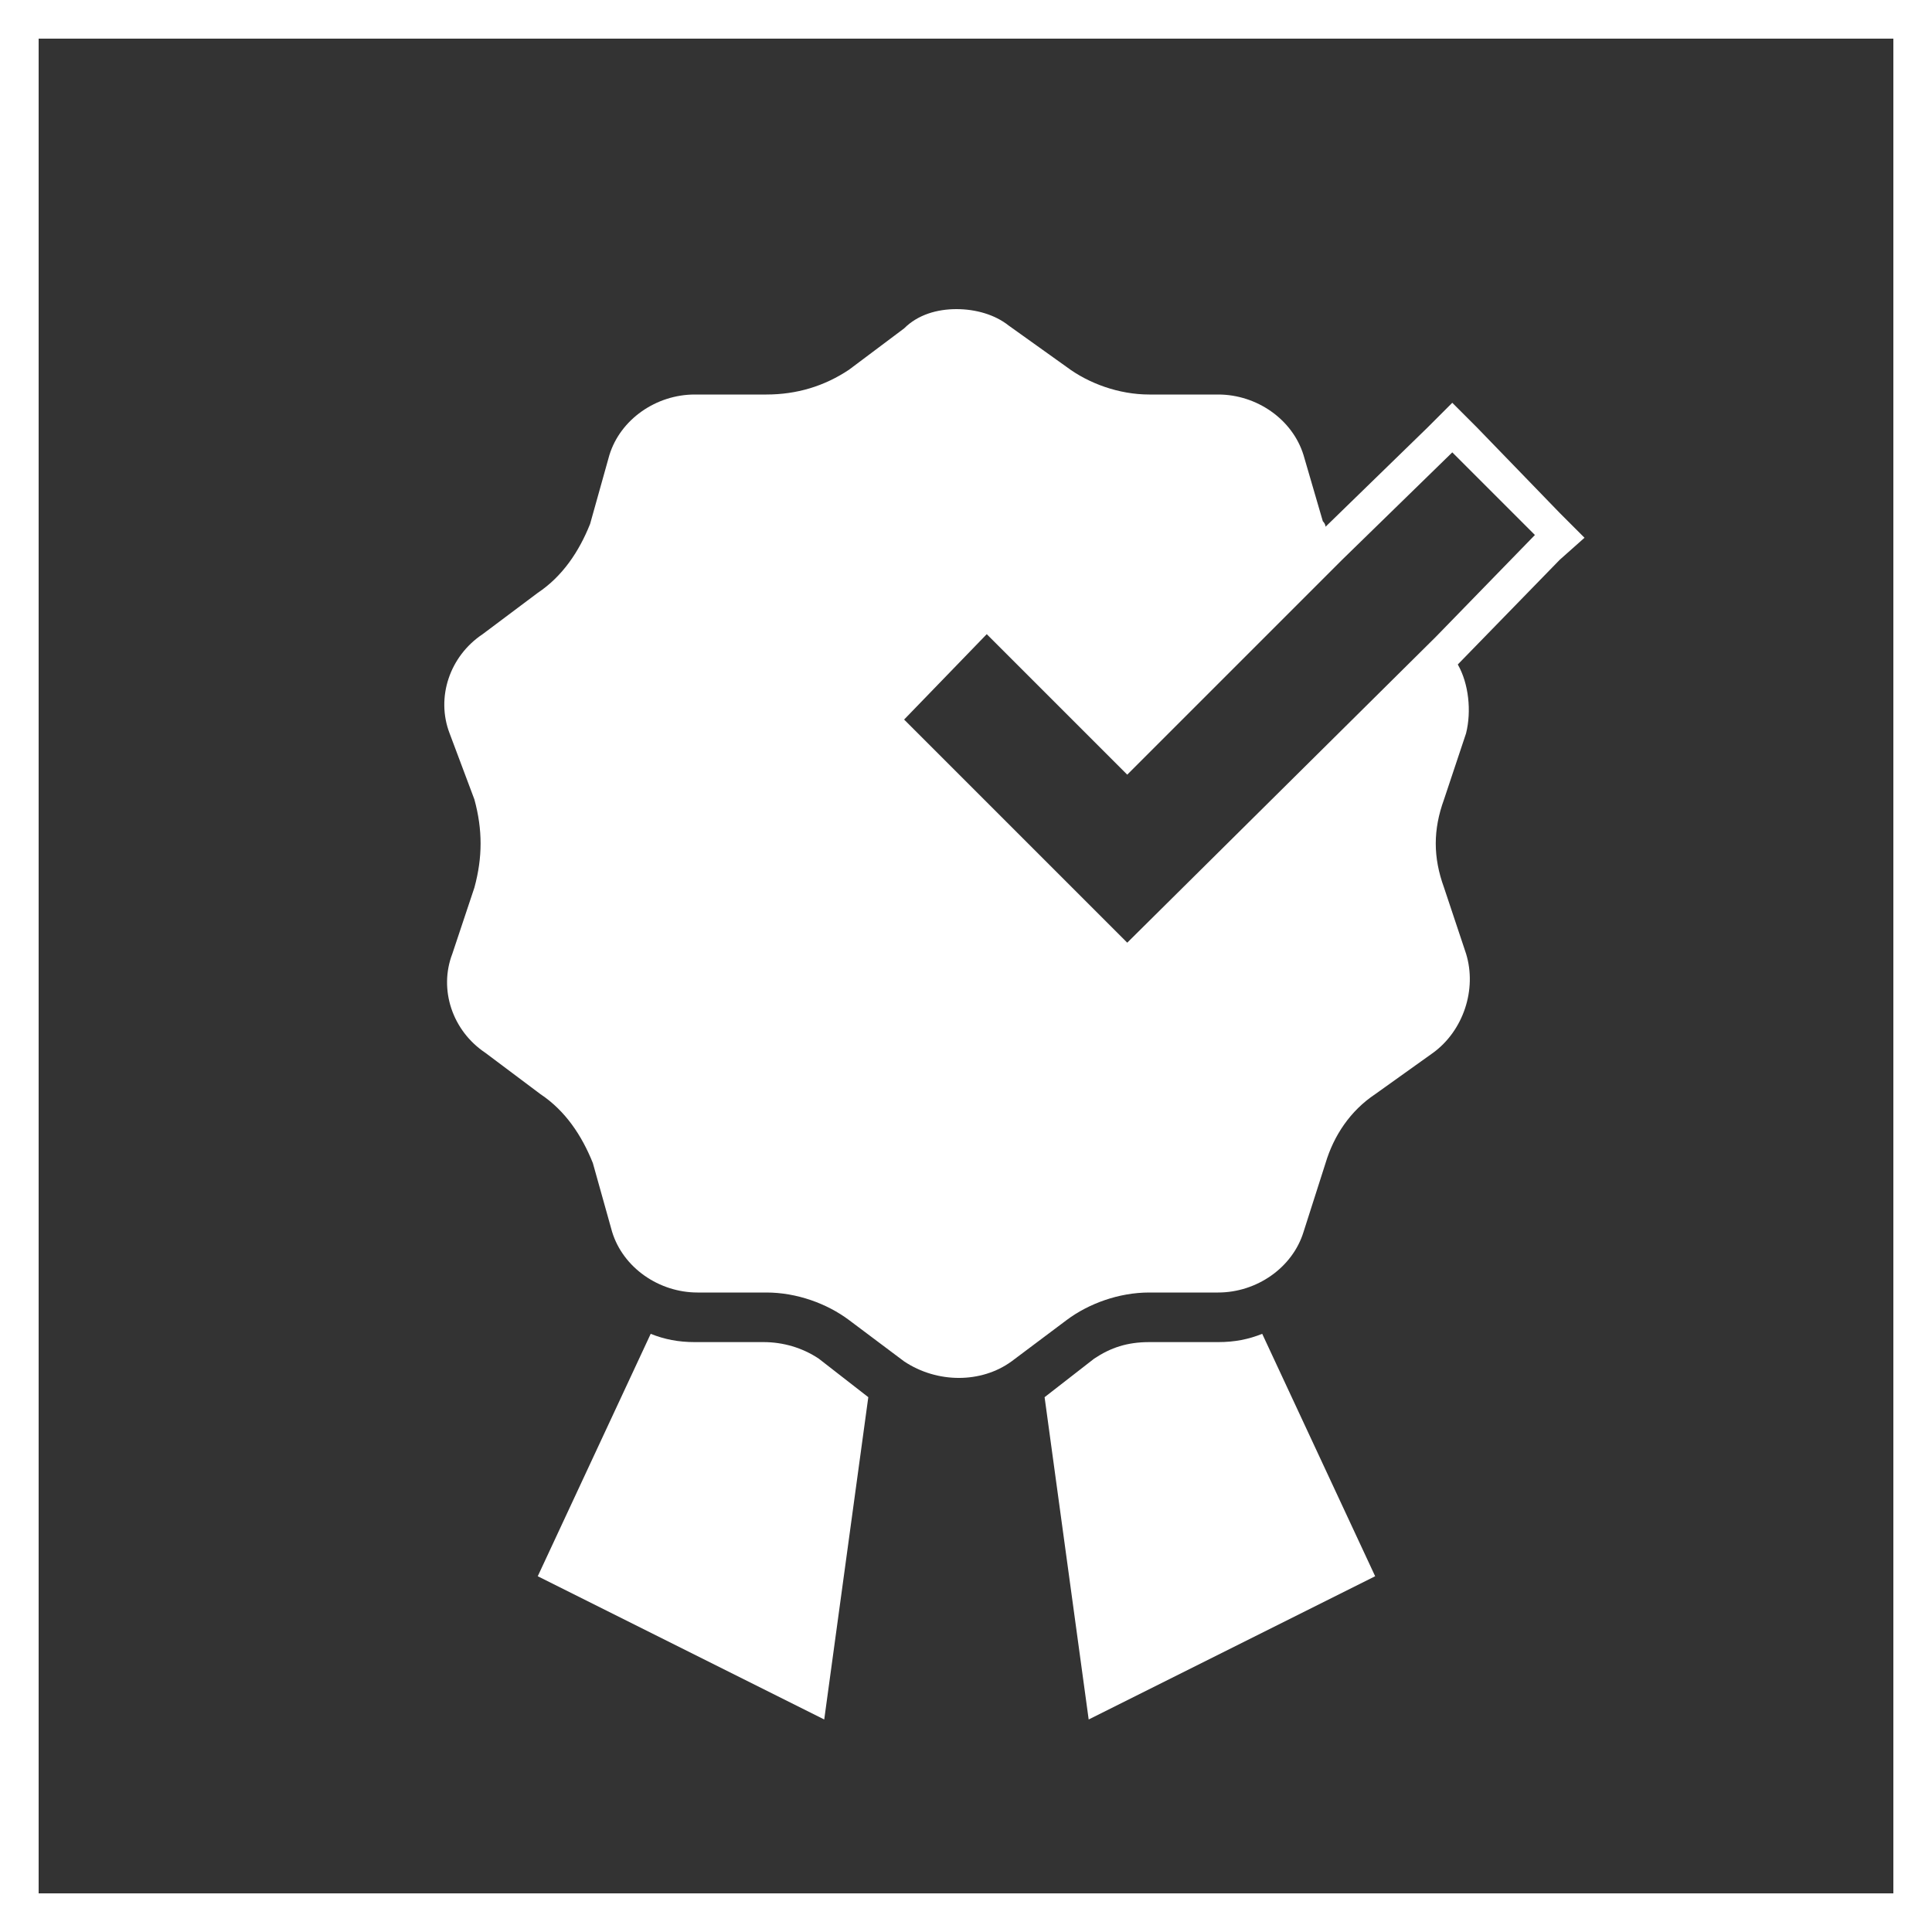
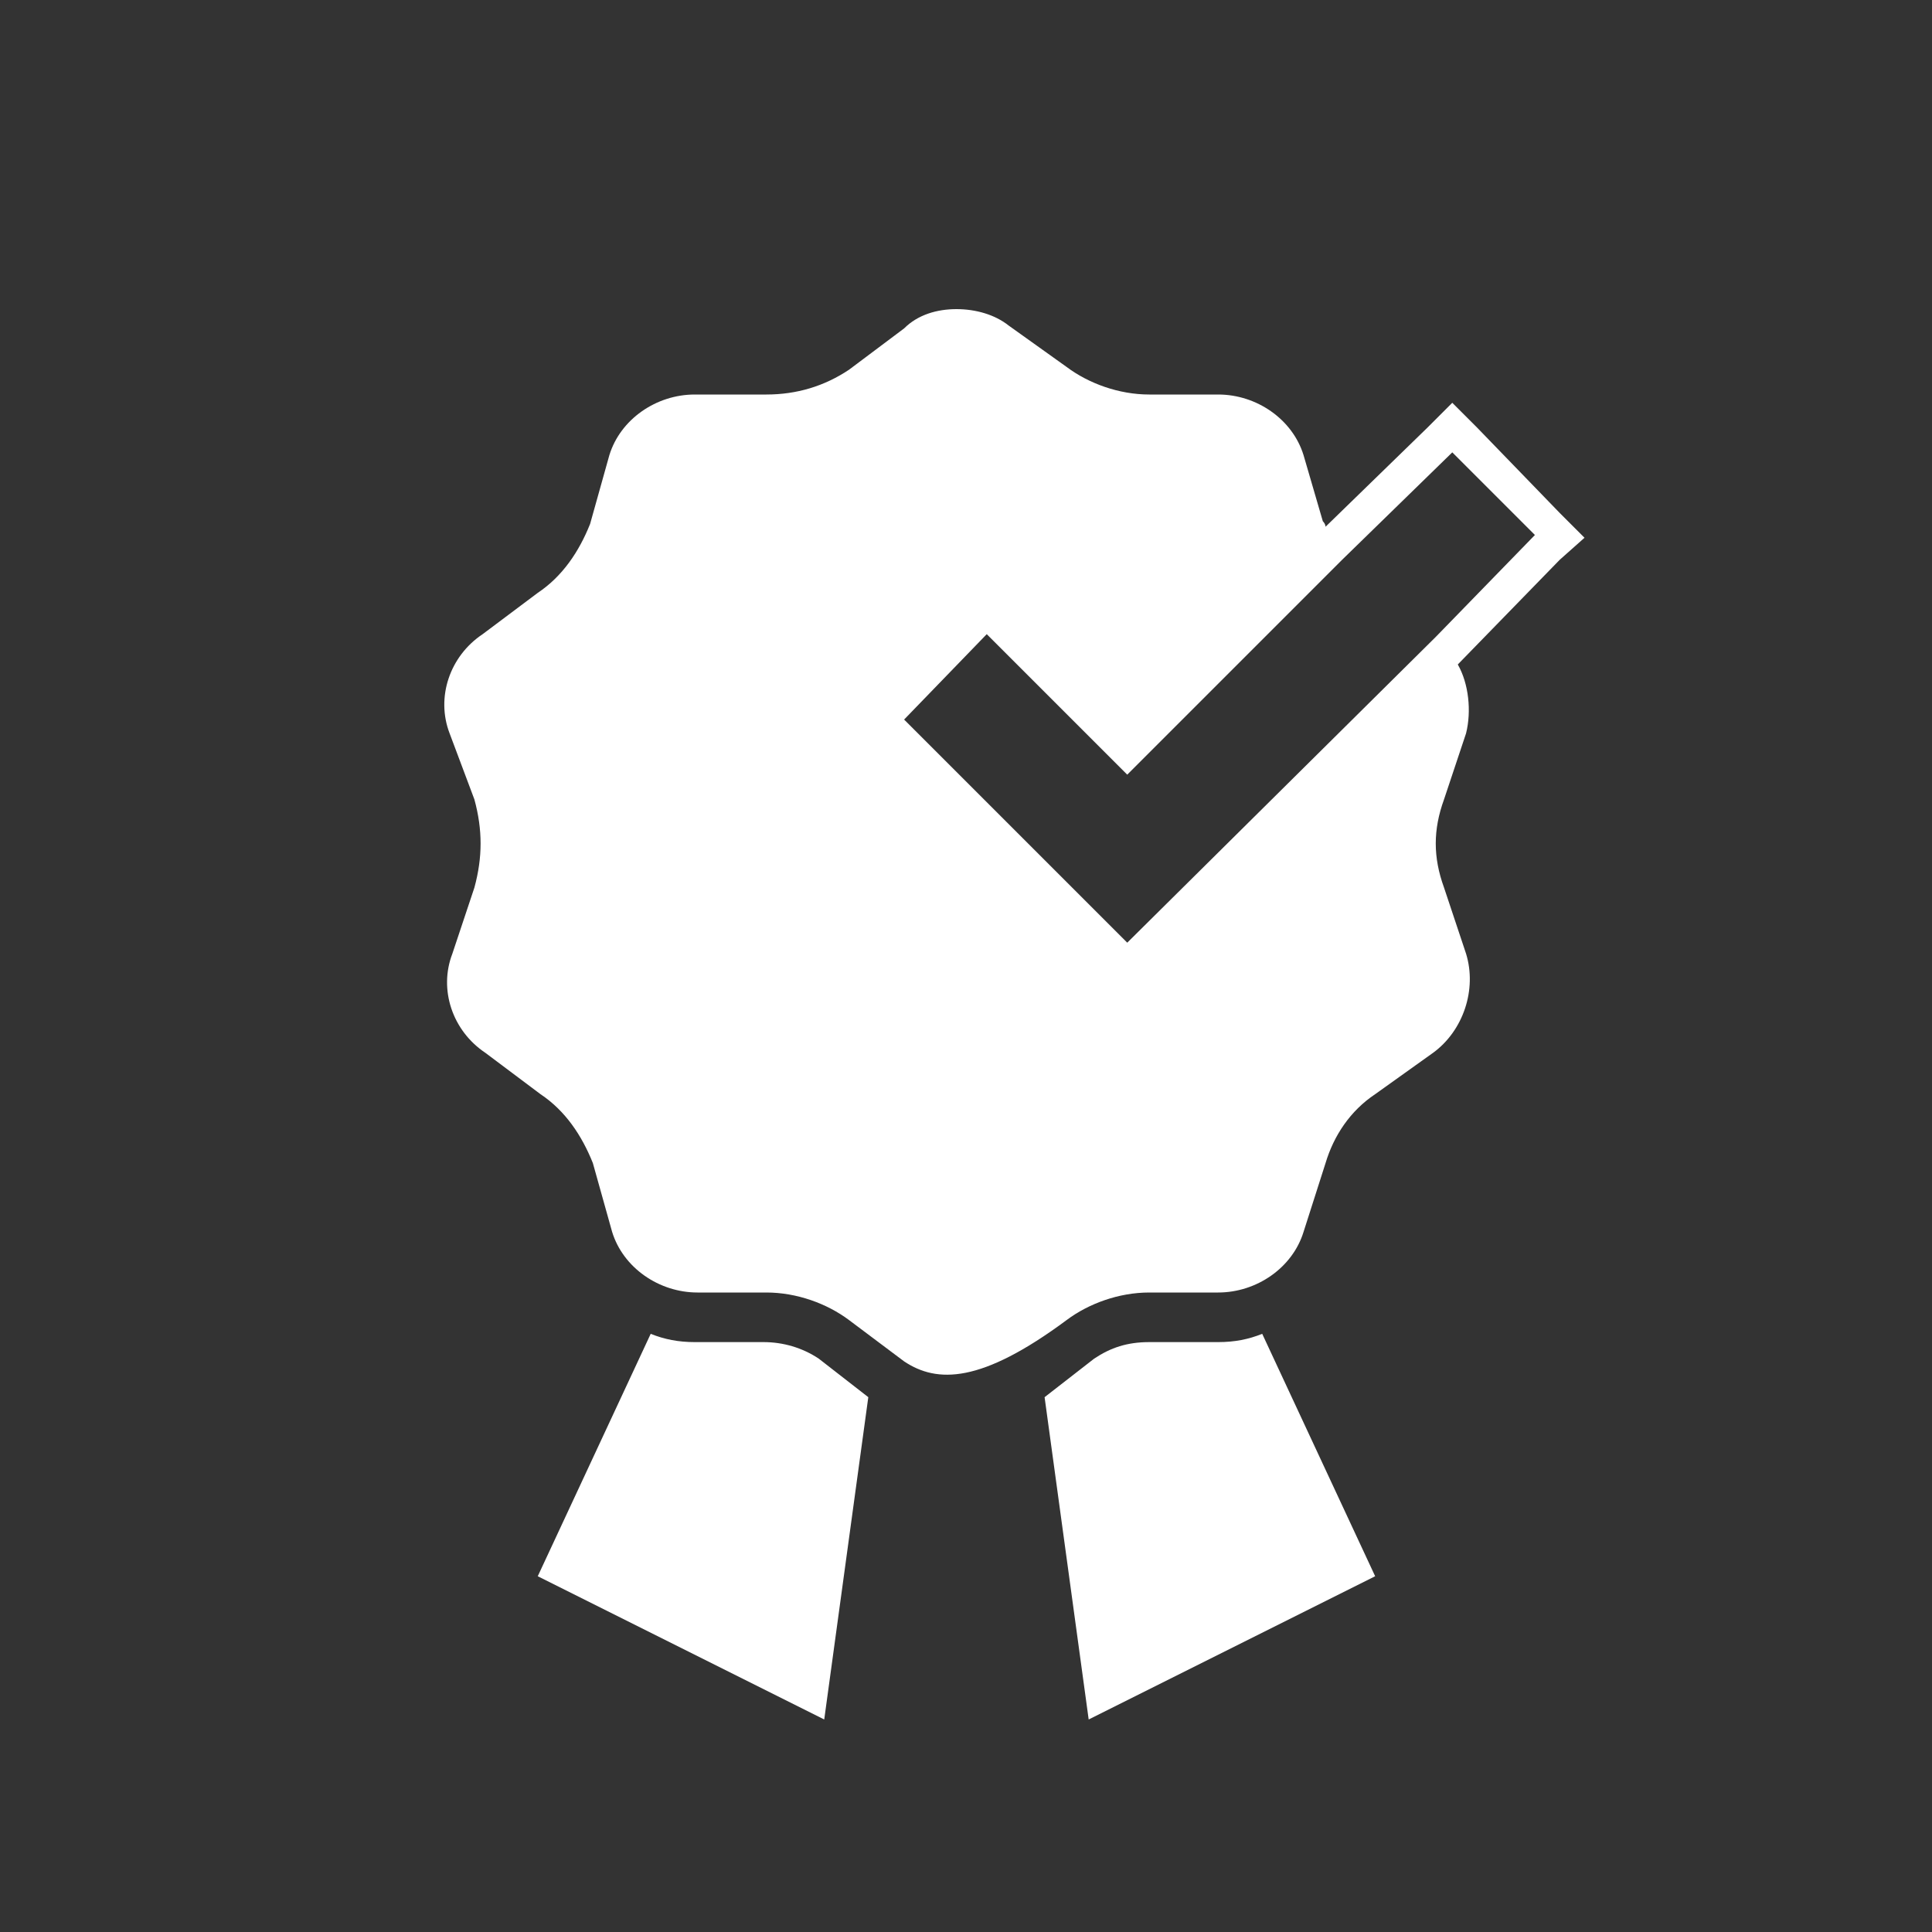
<svg xmlns="http://www.w3.org/2000/svg" width="100" height="100" viewBox="0 0 100 100" fill="none">
  <rect x="0" y="0" width="100" height="100" fill="#333333" stroke="none" />
-   <rect x="1" y="1" width="98" height="98" stroke="white" stroke-width="2" />
-   <path d="M65.332 69.039L71.178 81.586L56.35 89L54.068 72.318L56.635 70.322C57.49 69.752 58.346 69.467 59.486 69.467H63.051C63.906 69.467 64.619 69.324 65.332 69.039ZM39.525 69.467H35.961C35.105 69.467 34.393 69.324 33.68 69.039L27.834 81.586L42.662 89L44.943 72.318L42.377 70.322C41.522 69.752 40.523 69.467 39.525 69.467ZM80.731 28.975L75.455 34.393C76.025 35.391 76.168 36.816 75.883 37.957L74.742 41.379C74.172 42.947 74.172 44.373 74.742 45.941L75.883 49.363C76.453 51.217 75.74 53.355 74.172 54.496L71.178 56.635C69.894 57.49 69.039 58.773 68.611 60.199L67.471 63.764C66.9 65.617 65.047 66.9 63.051 66.9H59.486C57.918 66.9 56.35 67.471 55.209 68.326L52.357 70.465C50.789 71.606 48.508 71.606 46.797 70.465L43.945 68.326C42.805 67.471 41.236 66.9 39.668 66.9H36.103C34.107 66.9 32.254 65.617 31.684 63.764L30.686 60.199C30.115 58.773 29.26 57.49 27.977 56.635L25.125 54.496C23.414 53.355 22.701 51.217 23.414 49.363L24.555 45.941C24.982 44.373 24.982 42.947 24.555 41.379L23.271 37.957C22.559 36.103 23.271 33.965 24.982 32.824L27.834 30.686C29.117 29.83 29.973 28.547 30.543 27.121L31.541 23.557C32.111 21.703 33.965 20.42 35.961 20.42H39.668C41.236 20.42 42.662 19.992 43.945 19.137L46.797 16.998C47.51 16.285 48.508 16 49.506 16C50.504 16 51.502 16.285 52.215 16.855L55.209 18.994C56.35 19.85 57.918 20.42 59.486 20.42H63.051C65.047 20.42 66.9 21.703 67.471 23.557L68.469 26.979C68.611 27.121 68.611 27.264 68.611 27.264L73.887 22.131L75.17 20.848L76.453 22.131L80.731 26.551L82.014 27.834L80.731 28.975ZM79.447 27.691L75.17 23.414L69.467 28.975L58.346 40.096L51.074 32.824L46.797 37.244L58.346 48.793L74.314 32.967L79.447 27.691Z" fill="white" />
+   <path d="M65.332 69.039L71.178 81.586L56.35 89L54.068 72.318L56.635 70.322C57.49 69.752 58.346 69.467 59.486 69.467H63.051C63.906 69.467 64.619 69.324 65.332 69.039ZM39.525 69.467H35.961C35.105 69.467 34.393 69.324 33.68 69.039L27.834 81.586L42.662 89L44.943 72.318L42.377 70.322C41.522 69.752 40.523 69.467 39.525 69.467ZM80.731 28.975L75.455 34.393C76.025 35.391 76.168 36.816 75.883 37.957L74.742 41.379C74.172 42.947 74.172 44.373 74.742 45.941L75.883 49.363C76.453 51.217 75.74 53.355 74.172 54.496L71.178 56.635C69.894 57.49 69.039 58.773 68.611 60.199L67.471 63.764C66.9 65.617 65.047 66.9 63.051 66.9H59.486C57.918 66.9 56.35 67.471 55.209 68.326C50.789 71.606 48.508 71.606 46.797 70.465L43.945 68.326C42.805 67.471 41.236 66.9 39.668 66.9H36.103C34.107 66.9 32.254 65.617 31.684 63.764L30.686 60.199C30.115 58.773 29.26 57.49 27.977 56.635L25.125 54.496C23.414 53.355 22.701 51.217 23.414 49.363L24.555 45.941C24.982 44.373 24.982 42.947 24.555 41.379L23.271 37.957C22.559 36.103 23.271 33.965 24.982 32.824L27.834 30.686C29.117 29.83 29.973 28.547 30.543 27.121L31.541 23.557C32.111 21.703 33.965 20.42 35.961 20.42H39.668C41.236 20.42 42.662 19.992 43.945 19.137L46.797 16.998C47.51 16.285 48.508 16 49.506 16C50.504 16 51.502 16.285 52.215 16.855L55.209 18.994C56.35 19.85 57.918 20.42 59.486 20.42H63.051C65.047 20.42 66.9 21.703 67.471 23.557L68.469 26.979C68.611 27.121 68.611 27.264 68.611 27.264L73.887 22.131L75.17 20.848L76.453 22.131L80.731 26.551L82.014 27.834L80.731 28.975ZM79.447 27.691L75.17 23.414L69.467 28.975L58.346 40.096L51.074 32.824L46.797 37.244L58.346 48.793L74.314 32.967L79.447 27.691Z" fill="white" />
</svg>